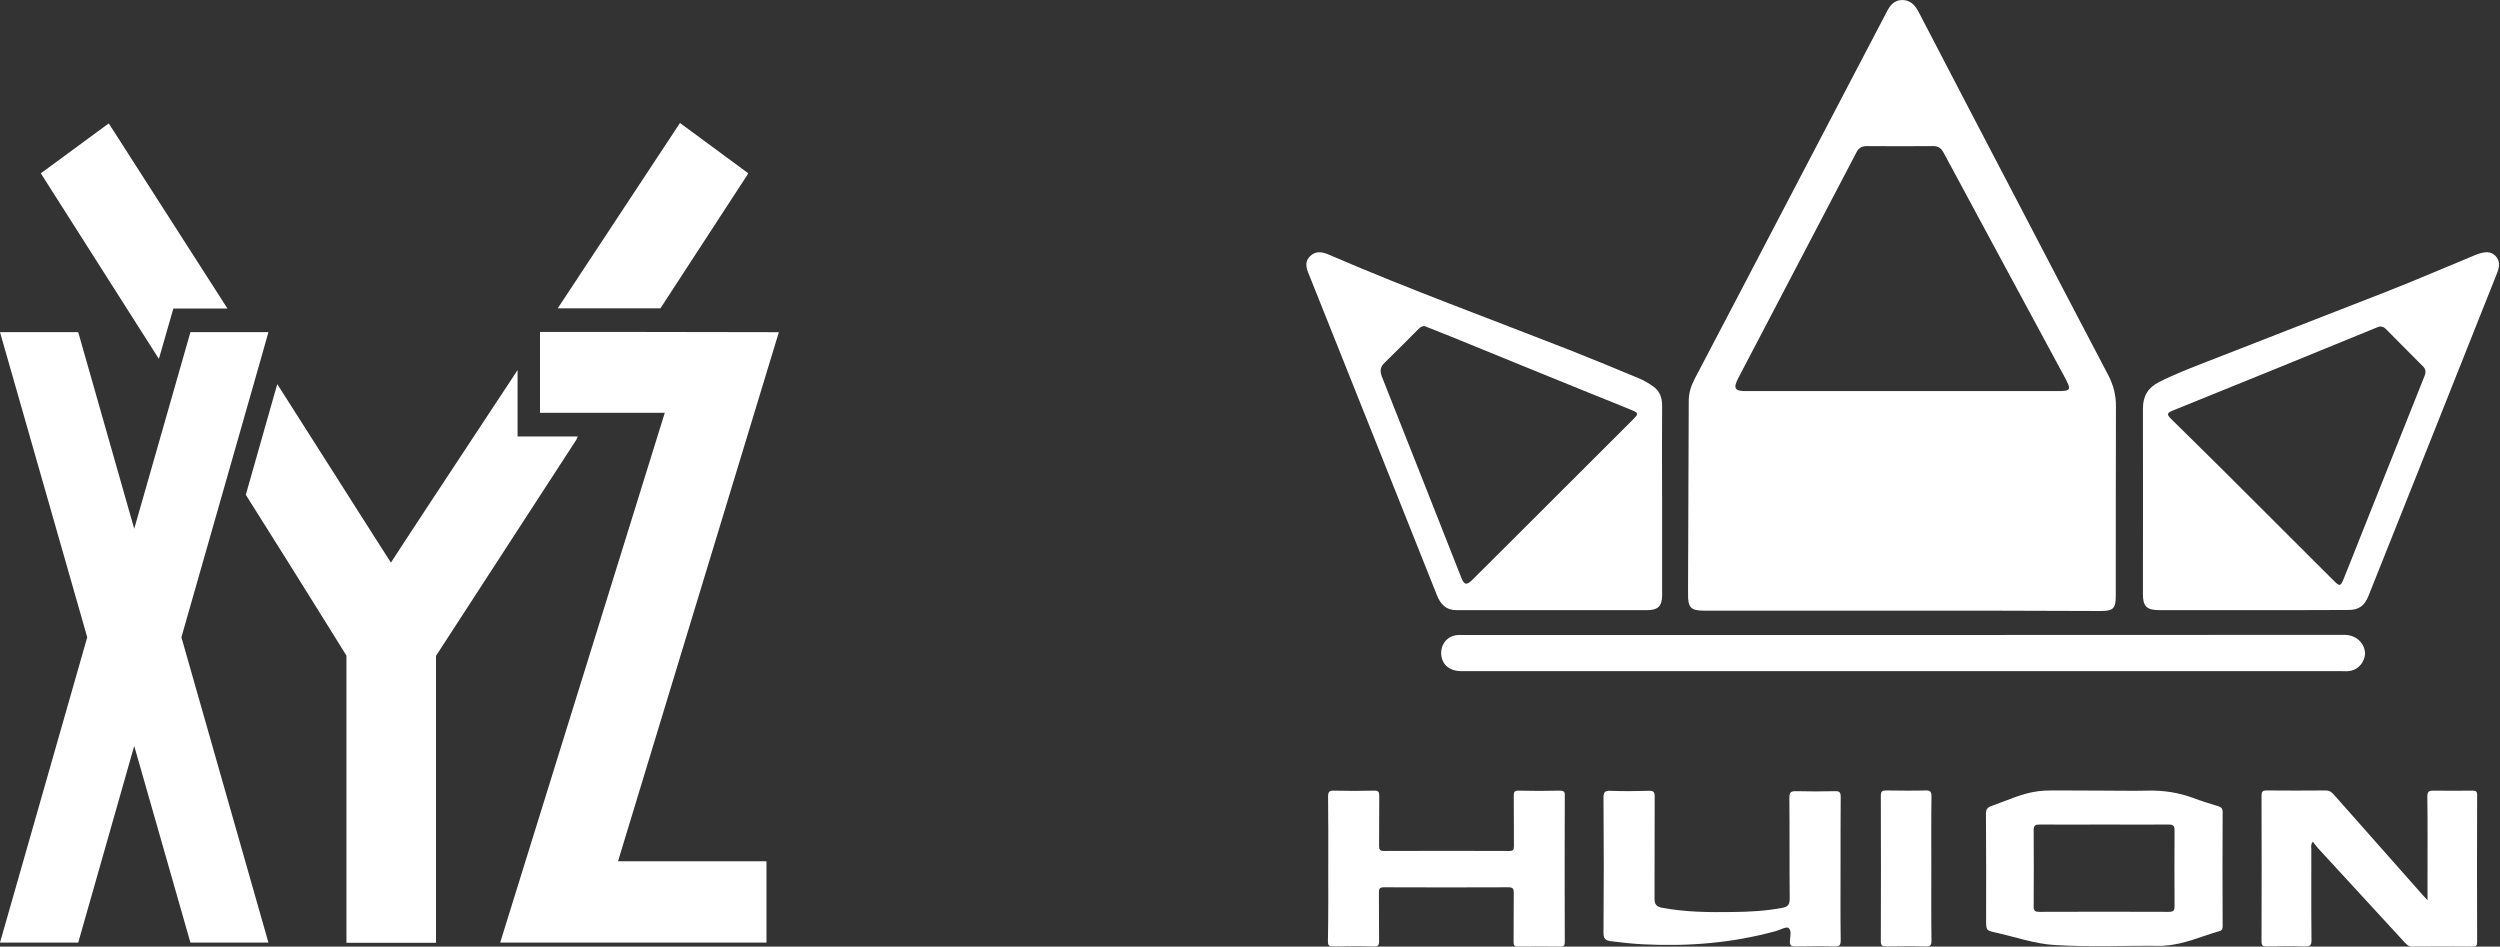
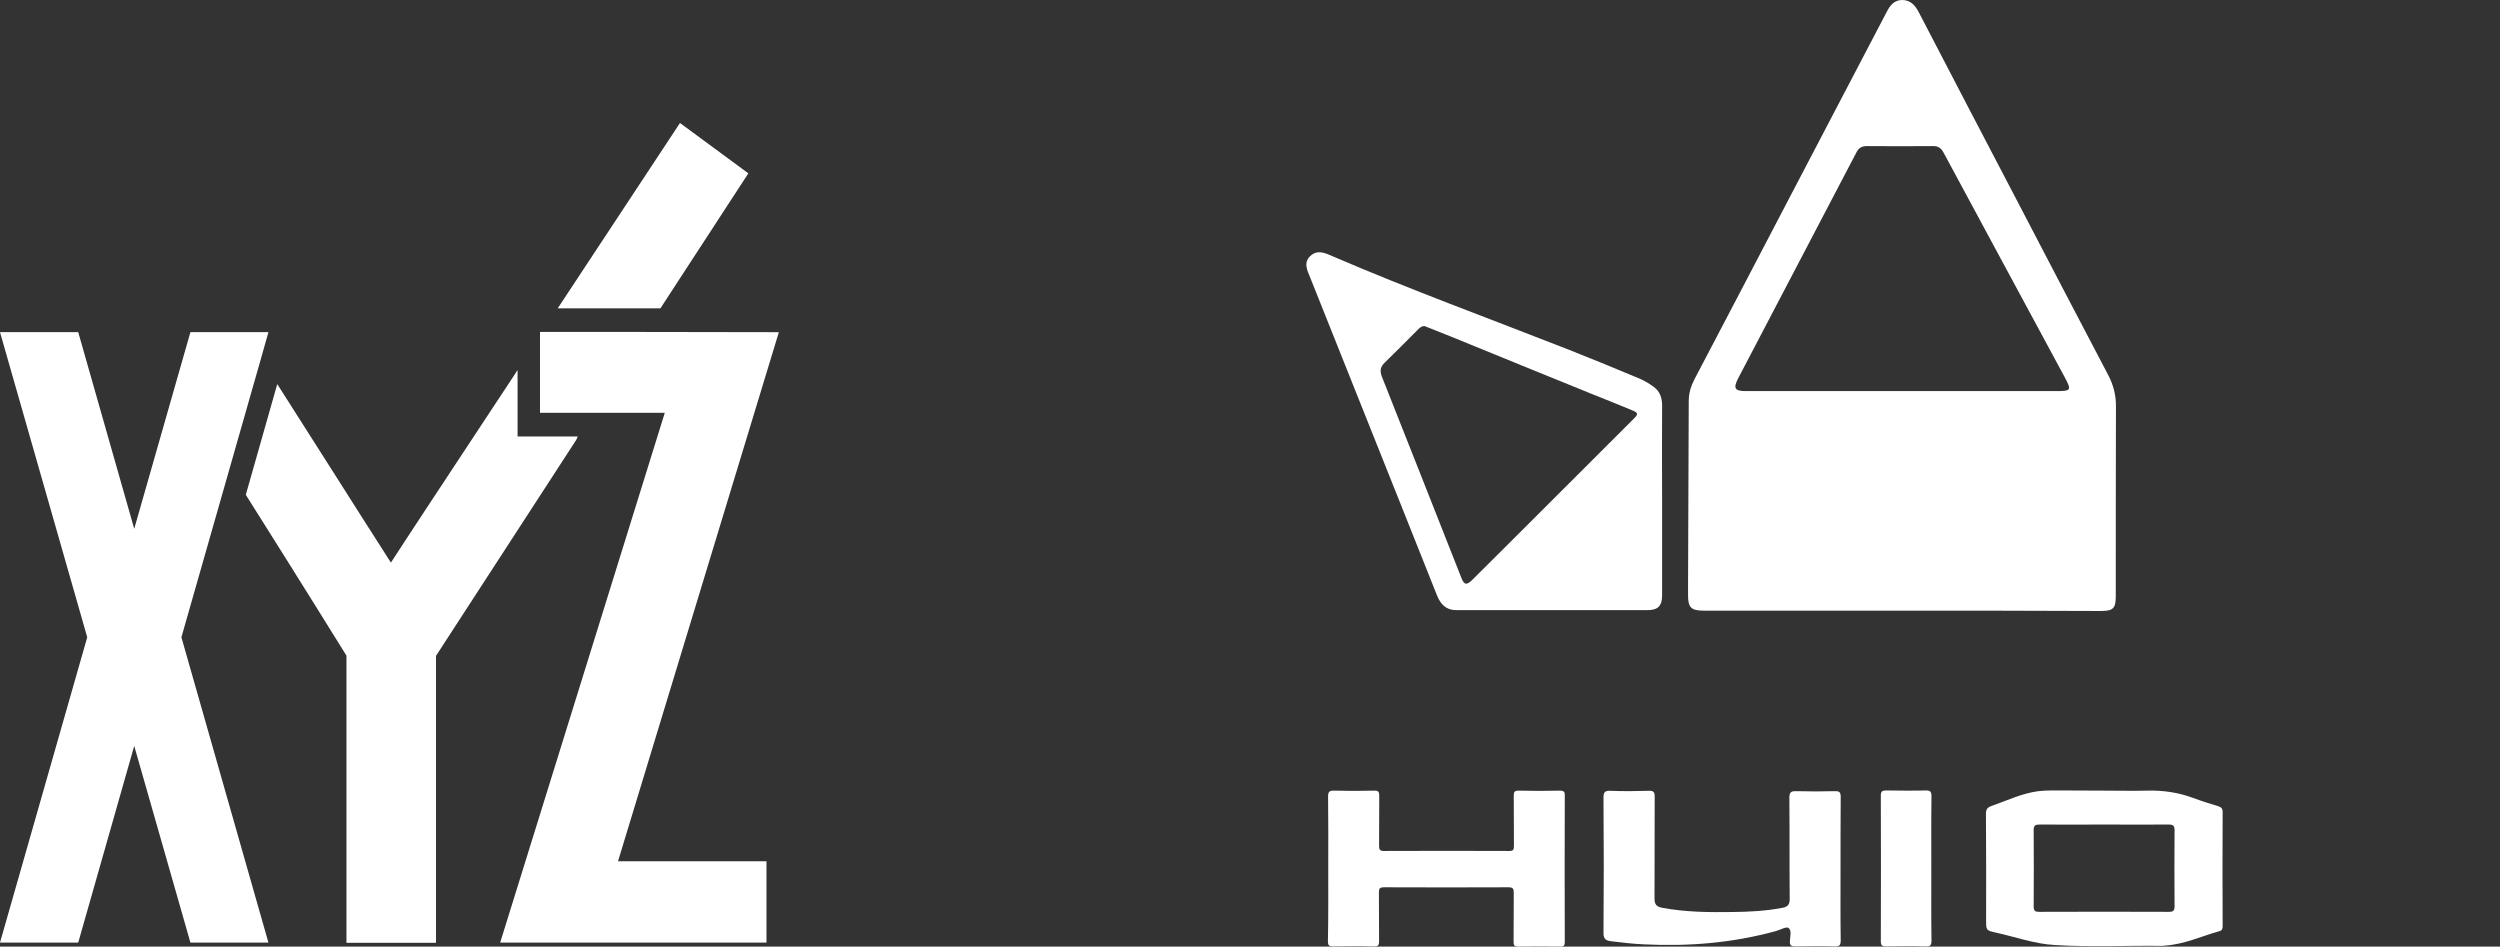
<svg xmlns="http://www.w3.org/2000/svg" width="103" height="39" viewBox="0 0 103 39" fill="none">
  <rect x="0" y="0" width="103" height="39" fill="#333333" stroke="none" />
  <path d="M78.352 25.159C75.638 25.159 72.924 25.159 70.21 25.159C69.662 25.159 69.54 25.031 69.548 24.475C69.548 24.34 69.548 24.212 69.548 24.076C69.555 21.562 69.569 19.04 69.576 16.526C69.576 16.191 69.669 15.899 69.818 15.614C71.072 13.228 72.319 10.841 73.565 8.455C74.954 5.798 76.343 3.148 77.732 0.491C77.868 0.228 78.031 0.007 78.366 0C78.708 0 78.893 0.207 79.043 0.484C80.418 3.127 81.792 5.77 83.174 8.405C84.4 10.756 85.625 13.107 86.857 15.45C87.078 15.87 87.185 16.298 87.177 16.775C87.17 19.368 87.17 21.954 87.17 24.547C87.17 25.067 87.071 25.173 86.544 25.173C83.815 25.159 81.08 25.159 78.352 25.159ZM78.395 16.113C80.503 16.113 82.612 16.113 84.72 16.113C85.34 16.113 85.354 16.077 85.055 15.521C84.115 13.783 83.181 12.045 82.241 10.307C81.522 8.968 80.795 7.629 80.076 6.29C79.976 6.105 79.855 6.012 79.634 6.019C78.729 6.026 77.818 6.026 76.913 6.019C76.714 6.019 76.578 6.09 76.486 6.276C74.862 9.381 73.237 12.487 71.613 15.585C71.4 15.999 71.471 16.113 71.927 16.113C74.092 16.113 76.243 16.113 78.395 16.113Z" fill="white" />
-   <path d="M92.826 25.138C91.537 25.138 90.248 25.138 88.958 25.138C88.445 25.138 88.282 24.974 88.289 24.468C88.289 21.925 88.296 19.375 88.289 16.832C88.289 16.312 88.502 15.97 88.951 15.742C89.592 15.415 90.269 15.158 90.939 14.895C93.403 13.926 95.875 12.978 98.34 12.01C99.558 11.532 100.754 11.012 101.965 10.514C102.015 10.492 102.065 10.471 102.115 10.457C102.364 10.379 102.614 10.336 102.813 10.542C103.012 10.749 102.977 10.998 102.884 11.24C101.994 13.484 101.103 15.728 100.206 17.972C99.33 20.166 98.454 22.367 97.577 24.561C97.414 24.967 97.178 25.131 96.744 25.131C95.426 25.138 94.13 25.138 92.826 25.138ZM98.026 13.456C97.991 13.47 97.919 13.491 97.841 13.527C96.502 14.075 95.156 14.624 93.816 15.172C92.399 15.749 90.981 16.319 89.564 16.896C89.257 17.017 89.25 17.067 89.486 17.295C90.184 17.993 90.896 18.677 91.594 19.375C93.118 20.892 94.643 22.417 96.167 23.941C96.395 24.169 96.438 24.155 96.559 23.848C96.794 23.264 97.029 22.68 97.257 22.096C98.133 19.902 99.009 17.708 99.885 15.507C99.95 15.358 99.957 15.222 99.828 15.094C99.33 14.602 98.838 14.097 98.34 13.598C98.268 13.52 98.19 13.441 98.026 13.456Z" fill="white" />
  <path d="M68.479 20.629C68.479 21.925 68.479 23.229 68.479 24.525C68.479 24.967 68.308 25.138 67.867 25.138C65.245 25.138 62.617 25.138 59.995 25.138C59.575 25.138 59.347 24.888 59.205 24.532C58.699 23.264 58.193 21.989 57.687 20.721C56.455 17.637 55.223 14.553 53.99 11.461C53.869 11.155 53.684 10.834 53.983 10.549C54.275 10.272 54.596 10.421 54.902 10.557C58.108 11.938 61.392 13.135 64.64 14.41C65.616 14.795 66.584 15.194 67.553 15.6C67.752 15.685 67.952 15.806 68.13 15.935C68.386 16.12 68.479 16.39 68.479 16.704C68.472 18.015 68.472 19.325 68.479 20.629ZM58.692 13.434C58.549 13.434 58.471 13.527 58.393 13.605C57.944 14.054 57.502 14.503 57.046 14.944C56.861 15.123 56.847 15.286 56.932 15.514C58.029 18.271 59.112 21.035 60.202 23.791C60.323 24.105 60.423 24.126 60.672 23.877C61.249 23.3 61.833 22.723 62.41 22.146C64.041 20.522 65.672 18.891 67.304 17.259C67.51 17.053 67.503 17.01 67.225 16.896C66.677 16.668 66.121 16.447 65.573 16.227C63.635 15.443 61.705 14.652 59.767 13.862C59.418 13.719 59.055 13.577 58.692 13.434Z" fill="white" />
-   <path d="M78.402 27.652C72.34 27.652 66.285 27.652 60.223 27.652C59.689 27.652 59.368 27.353 59.376 26.876C59.39 26.484 59.675 26.185 60.067 26.163C60.131 26.156 60.188 26.163 60.252 26.163C72.361 26.163 84.471 26.163 96.587 26.156C97.193 26.156 97.52 26.669 97.421 27.068C97.342 27.389 97.079 27.631 96.744 27.652C96.658 27.659 96.566 27.652 96.48 27.652C90.454 27.652 84.428 27.652 78.402 27.652Z" fill="white" />
-   <path d="M100.014 37.09C100.014 36.67 100.014 36.335 100.014 36.001C100.014 34.939 100.021 33.885 100.006 32.824C100.006 32.639 100.049 32.574 100.241 32.574C100.783 32.581 101.324 32.581 101.873 32.574C102.008 32.574 102.058 32.61 102.058 32.752C102.051 34.776 102.051 36.791 102.058 38.814C102.058 38.95 102.022 38.999 101.88 38.999C101.046 38.992 100.206 38.992 99.373 38.999C99.223 38.999 99.152 38.907 99.066 38.821C97.877 37.525 96.68 36.229 95.49 34.932C95.419 34.854 95.362 34.768 95.291 34.676C95.191 34.804 95.227 34.897 95.227 34.975C95.227 36.229 95.22 37.482 95.234 38.736C95.234 38.957 95.17 38.999 94.963 38.992C94.436 38.978 93.916 38.985 93.389 38.992C93.225 38.992 93.175 38.957 93.175 38.786C93.182 36.784 93.182 34.783 93.175 32.781C93.175 32.617 93.218 32.567 93.389 32.567C94.201 32.574 95.006 32.574 95.818 32.567C95.989 32.567 96.074 32.646 96.174 32.76C97.357 34.099 98.539 35.438 99.729 36.777C99.8 36.862 99.878 36.941 100.014 37.09Z" fill="white" />
  <path d="M86.657 32.574C87.27 32.574 87.883 32.589 88.502 32.574C89.144 32.56 89.756 32.653 90.355 32.874C90.696 33.002 91.038 33.109 91.387 33.215C91.508 33.251 91.573 33.308 91.573 33.45C91.565 35.018 91.565 36.585 91.573 38.145C91.573 38.252 91.565 38.33 91.437 38.365C90.696 38.572 89.991 38.907 89.208 38.957C89.172 38.957 89.136 38.971 89.101 38.971C87.619 38.95 86.13 39.028 84.649 38.935C83.823 38.886 83.032 38.601 82.227 38.422C81.828 38.337 81.828 38.323 81.828 37.917C81.828 36.456 81.835 34.996 81.821 33.536C81.821 33.351 81.871 33.273 82.042 33.208C82.683 32.987 83.302 32.681 83.986 32.596C84.321 32.553 84.663 32.574 84.998 32.567C85.553 32.567 86.102 32.574 86.657 32.574ZM86.707 33.971C85.817 33.971 84.927 33.978 84.036 33.971C83.865 33.971 83.787 33.999 83.787 34.199C83.794 35.246 83.794 36.3 83.787 37.347C83.787 37.532 83.851 37.568 84.015 37.568C85.796 37.561 87.576 37.561 89.357 37.568C89.55 37.568 89.592 37.511 89.592 37.326C89.585 36.286 89.585 35.246 89.592 34.206C89.592 34.02 89.535 33.971 89.35 33.971C88.467 33.978 87.591 33.971 86.707 33.971Z" fill="white" />
  <path d="M54.724 35.801C54.724 34.804 54.731 33.807 54.717 32.809C54.717 32.624 54.774 32.567 54.959 32.574C55.508 32.589 56.063 32.589 56.612 32.574C56.797 32.567 56.825 32.631 56.825 32.802C56.818 33.479 56.825 34.156 56.818 34.832C56.818 34.989 56.833 35.06 57.025 35.06C58.742 35.053 60.458 35.053 62.175 35.06C62.346 35.06 62.374 35.01 62.374 34.854C62.367 34.17 62.374 33.486 62.367 32.795C62.367 32.645 62.382 32.574 62.56 32.574C63.13 32.589 63.699 32.589 64.269 32.574C64.447 32.574 64.476 32.638 64.469 32.795C64.462 34.797 64.462 36.798 64.469 38.8C64.469 38.942 64.44 39.007 64.284 38.999C63.706 38.992 63.13 38.992 62.545 38.999C62.382 38.999 62.36 38.942 62.36 38.8C62.367 38.13 62.36 37.468 62.367 36.798C62.367 36.627 62.346 36.556 62.147 36.556C60.437 36.563 58.727 36.563 57.025 36.556C56.84 36.556 56.811 36.613 56.811 36.777C56.818 37.447 56.811 38.109 56.818 38.779C56.818 38.957 56.769 38.999 56.598 38.992C56.035 38.978 55.479 38.985 54.916 38.992C54.753 38.992 54.71 38.942 54.71 38.786C54.731 37.788 54.724 36.798 54.724 35.801Z" fill="white" />
  <path d="M75.83 35.78C75.83 36.77 75.823 37.753 75.837 38.743C75.837 38.943 75.787 38.999 75.588 38.992C75.047 38.978 74.505 38.985 73.957 38.992C73.8 38.992 73.736 38.95 73.743 38.786C73.75 38.593 73.829 38.337 73.686 38.23C73.594 38.166 73.351 38.309 73.173 38.358C71.392 38.85 69.576 38.999 67.731 38.907C67.275 38.886 66.827 38.836 66.378 38.779C66.164 38.75 66.064 38.693 66.064 38.444C66.079 36.585 66.079 34.725 66.064 32.866C66.064 32.653 66.107 32.574 66.335 32.581C66.869 32.603 67.404 32.596 67.938 32.581C68.13 32.574 68.173 32.638 68.173 32.824C68.166 34.22 68.173 35.616 68.166 37.019C68.166 37.254 68.244 37.354 68.465 37.397C69.434 37.582 70.409 37.589 71.385 37.575C72.069 37.568 72.753 37.532 73.43 37.404C73.644 37.361 73.736 37.283 73.736 37.041C73.722 35.652 73.736 34.263 73.722 32.873C73.722 32.653 73.779 32.589 74 32.596C74.534 32.61 75.068 32.61 75.602 32.596C75.795 32.589 75.837 32.653 75.837 32.838C75.83 33.8 75.83 34.79 75.83 35.78Z" fill="white" />
  <path d="M79.57 35.773C79.57 36.77 79.563 37.76 79.577 38.757C79.577 38.943 79.528 38.999 79.342 38.992C78.801 38.978 78.26 38.985 77.718 38.992C77.554 38.992 77.49 38.971 77.49 38.779C77.497 36.777 77.497 34.783 77.49 32.781C77.49 32.596 77.554 32.567 77.718 32.567C78.26 32.574 78.801 32.581 79.342 32.567C79.535 32.56 79.577 32.631 79.577 32.809C79.563 33.8 79.57 34.79 79.57 35.773Z" fill="white" />
  <path d="M27.411 12.393C28.629 10.518 30.832 7.142 30.832 7.142L28.015 5.067L23.177 12.402L22.978 12.702H27.212L27.411 12.393Z" fill="white" />
  <path d="M23.804 17.983H21.324V15.243L21.1 15.589L20.227 16.912C18.402 19.678 16.687 22.276 16.106 23.18C15.321 21.956 14.479 20.63 13.641 19.31L13.639 19.307C12.882 18.115 12.128 16.927 11.423 15.825L10.127 20.386C12.39 23.972 14.274 27.012 14.274 27.012V38.844H17.963V27.021C17.963 27.021 20.469 23.162 23.744 18.119L23.804 17.983Z" fill="white" />
-   <path d="M7.142 12.712L6.546 14.787C5.746 13.532 4.945 12.271 4.171 11.054C3.29 9.667 2.446 8.339 1.682 7.141L4.481 5.084L9.354 12.684L9.372 12.712H7.142Z" fill="white" />
  <path d="M32.089 13.686L26.585 13.677H22.248V17.008H27.389L20.607 38.835H31.579V35.485H25.462L32.089 13.686Z" fill="white" />
  <path d="M10.748 14.787L7.474 26.255L11.059 38.834H7.845L5.53 30.733L3.223 38.834H0L3.594 26.255L0 13.685H3.223L5.53 21.786L7.845 13.685H11.059L10.748 14.787Z" fill="white" />
</svg>